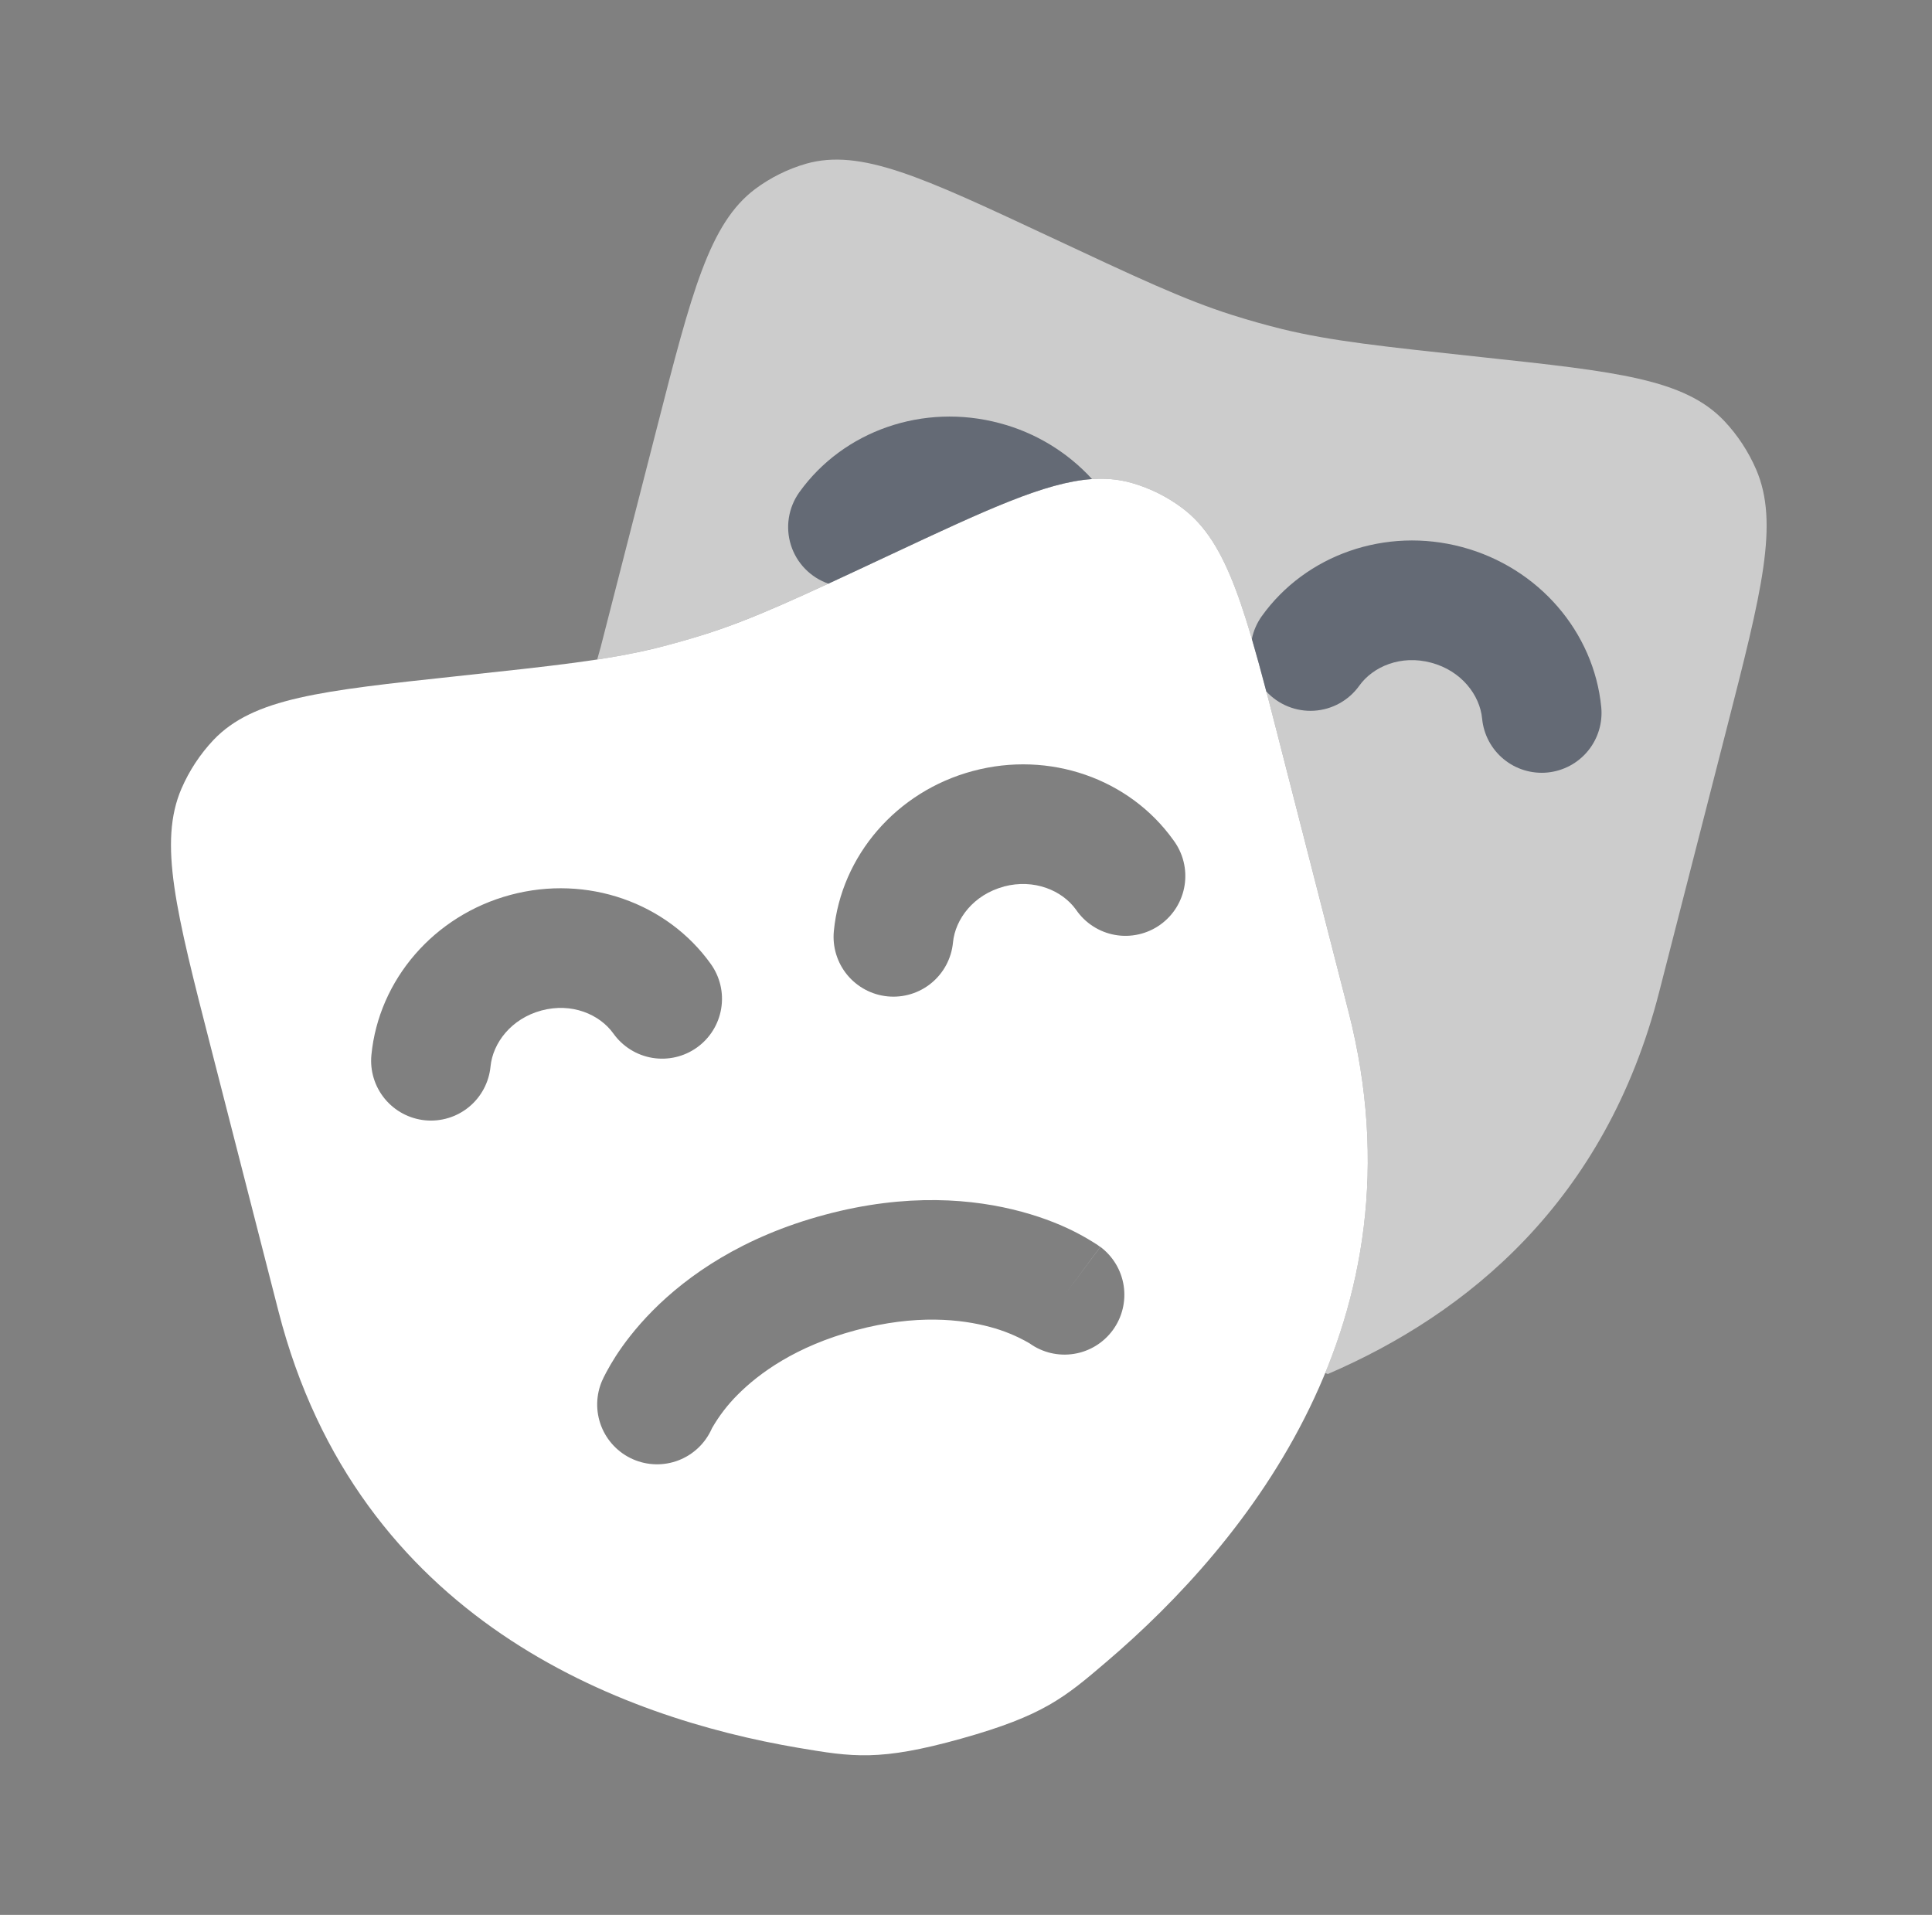
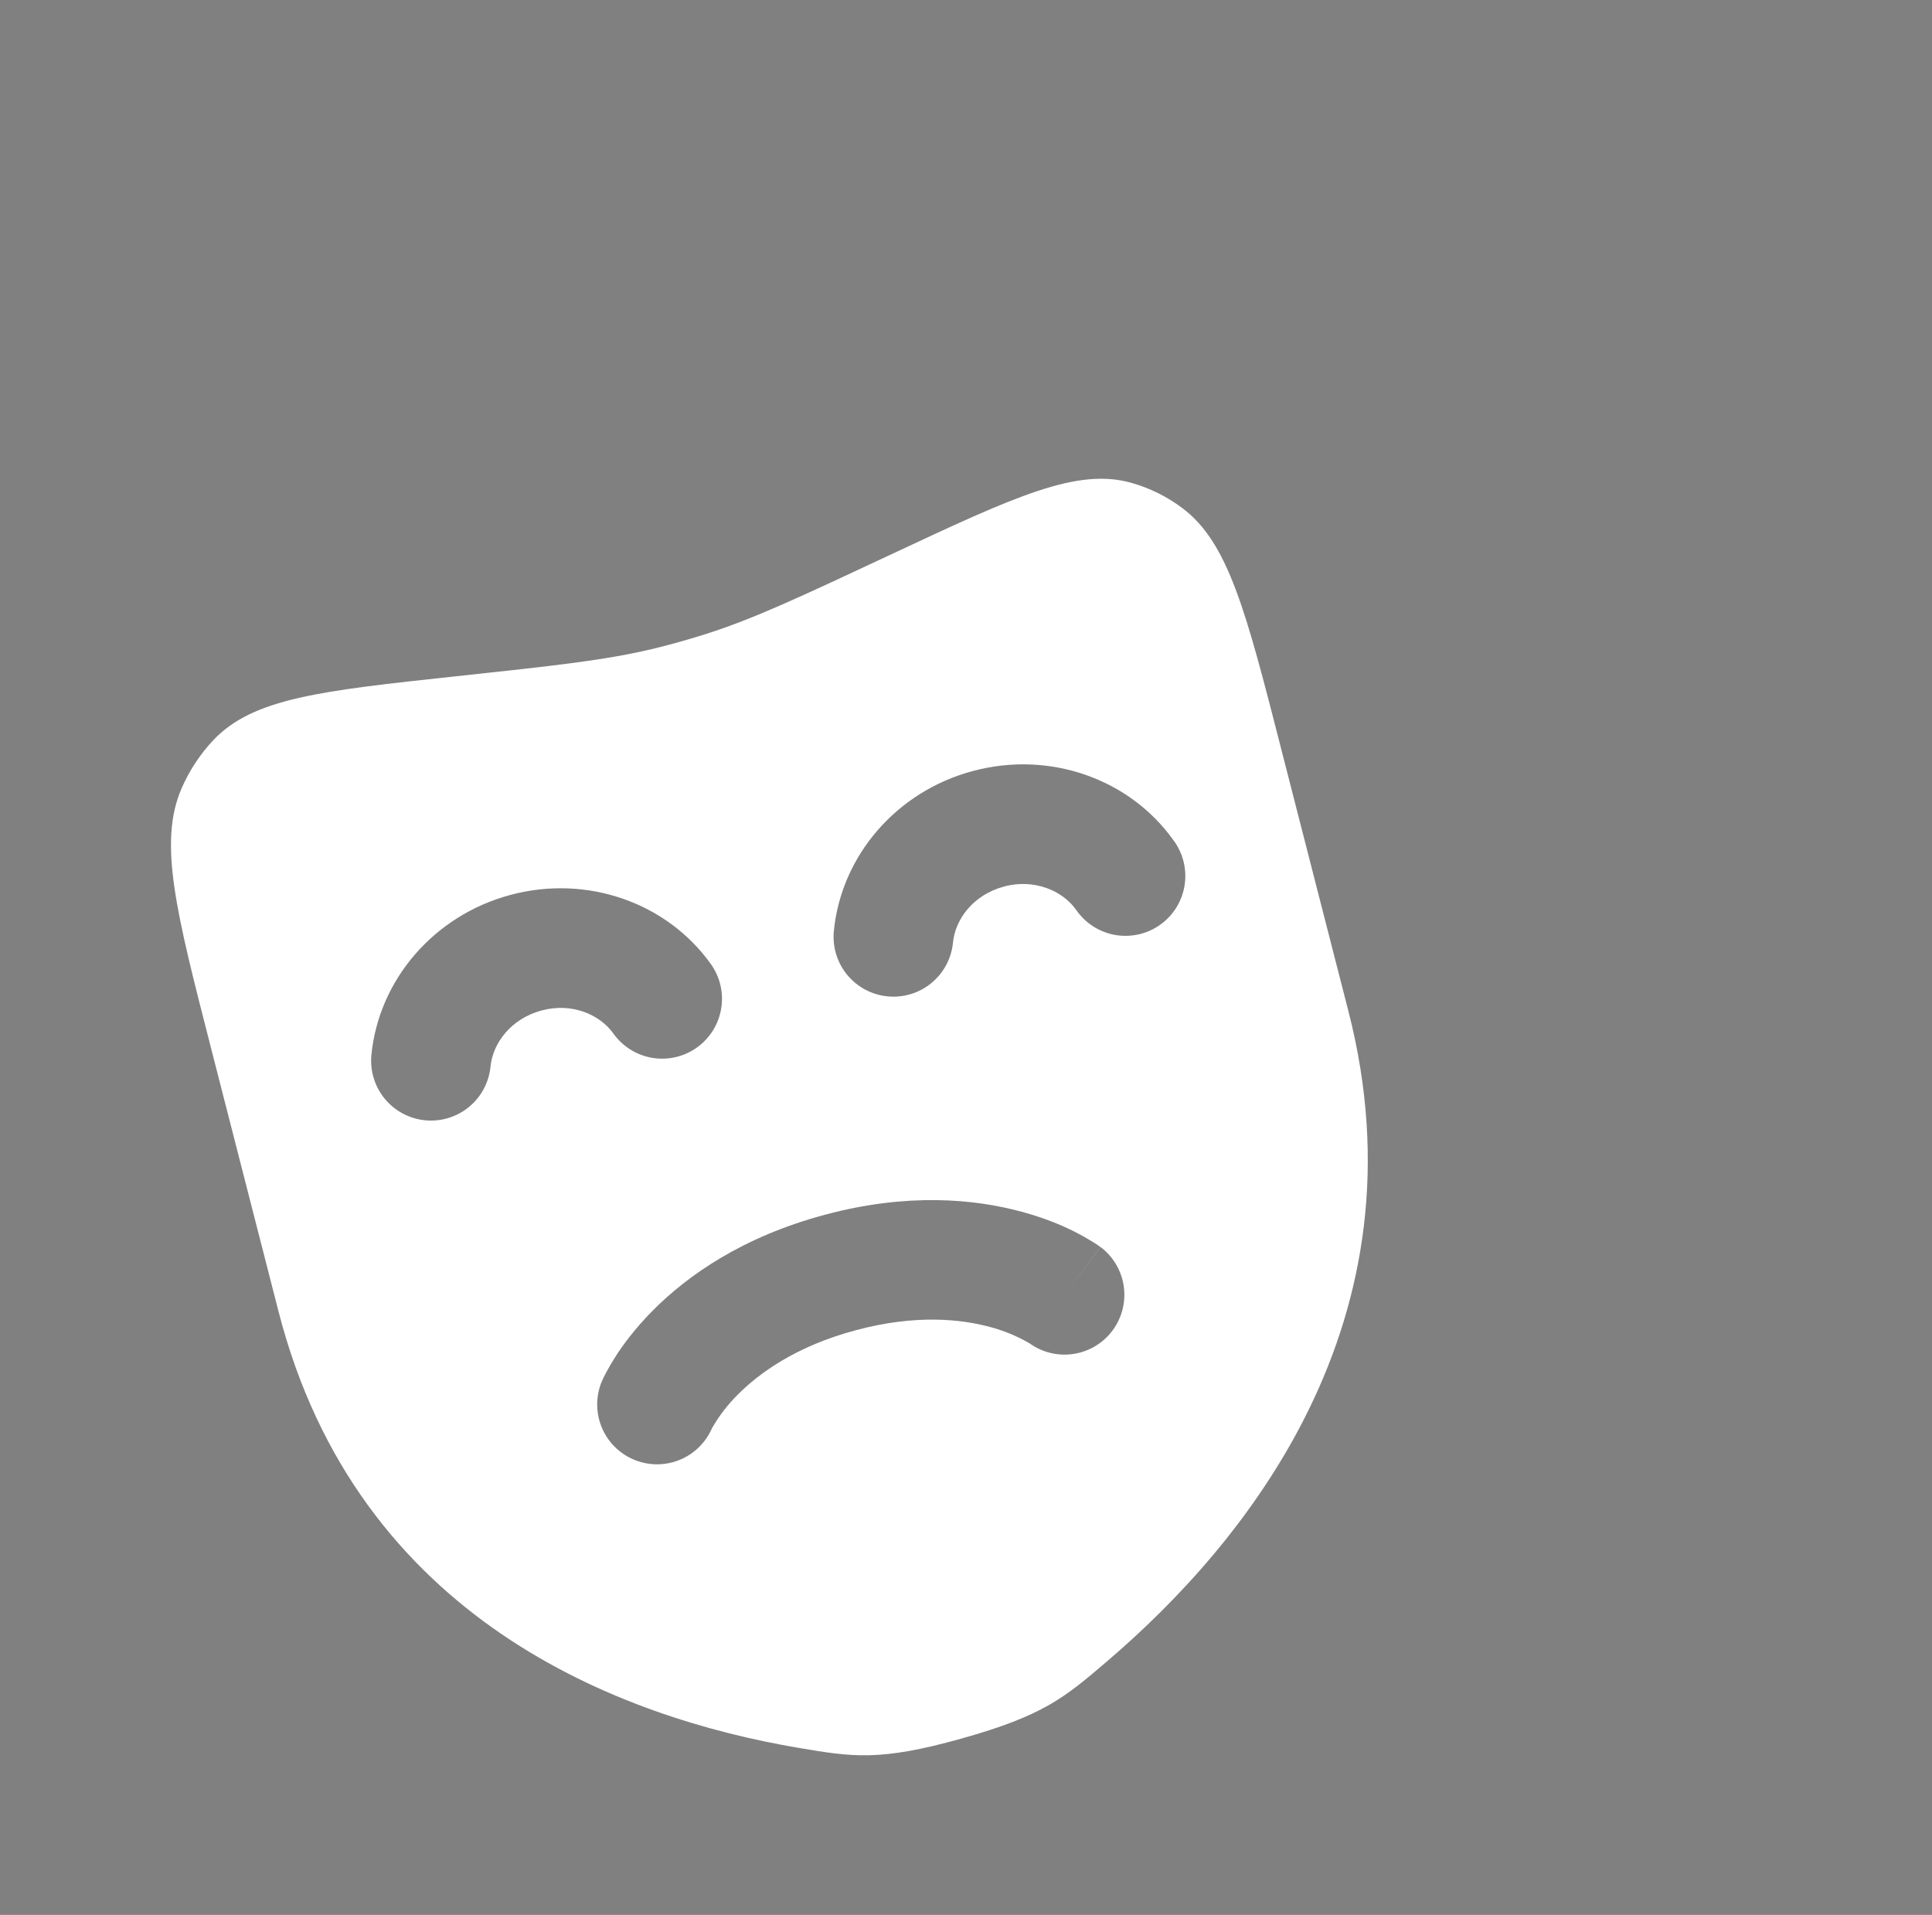
<svg xmlns="http://www.w3.org/2000/svg" width="113" height="112" viewBox="0 0 113 112" fill="none">
  <rect x="0" y="0" width="113" height="112" fill="#808080" stroke="none" />
  <path fill-rule="evenodd" clip-rule="evenodd" d="M74.927 43.773L78.871 59.159C83.509 77.247 72.879 90.23 64.749 97.169C62.271 99.288 61.03 100.343 56.233 101.687C51.435 103.031 49.853 102.76 46.694 102.228C36.334 100.469 20.92 94.775 16.286 76.687L12.343 61.301C10.285 53.279 9.258 49.271 10.616 46.121C11.073 45.066 11.708 44.105 12.487 43.279C14.821 40.829 18.769 40.404 26.674 39.555C32.531 38.925 35.457 38.612 38.308 37.921C39.3 37.677 40.284 37.4 41.257 37.091C44.057 36.204 46.741 34.944 52.112 32.429C59.364 29.036 62.99 27.337 66.182 28.243C67.251 28.546 68.259 29.045 69.159 29.722C71.843 31.738 72.874 35.747 74.927 43.769M28.69 62.379C28.825 60.998 29.903 59.579 31.667 59.103C33.436 58.627 35.074 59.323 35.881 60.457C36.149 60.831 36.487 61.148 36.878 61.391C37.268 61.634 37.702 61.798 38.156 61.873C38.609 61.948 39.073 61.933 39.521 61.829C39.968 61.725 40.391 61.534 40.765 61.266C41.139 60.999 41.456 60.66 41.699 60.27C41.942 59.88 42.106 59.446 42.181 58.992C42.257 58.539 42.242 58.075 42.138 57.627C42.033 57.179 41.842 56.757 41.575 56.383C39.008 52.789 34.332 51.142 29.857 52.341C25.381 53.541 22.152 57.307 21.723 61.703C21.633 62.627 21.914 63.548 22.504 64.265C23.094 64.982 23.944 65.435 24.868 65.525C25.792 65.614 26.714 65.333 27.43 64.744C28.147 64.154 28.6 63.303 28.69 62.379ZM58.715 51.856C56.947 52.327 55.869 53.751 55.738 55.132C55.648 56.056 55.195 56.906 54.478 57.496C53.762 58.086 52.84 58.367 51.916 58.277C50.992 58.188 50.142 57.734 49.552 57.018C48.962 56.301 48.681 55.379 48.771 54.455C49.2 50.055 52.429 46.289 56.905 45.094C61.38 43.895 66.056 45.537 68.627 49.135C68.907 49.508 69.11 49.934 69.223 50.386C69.337 50.839 69.358 51.309 69.287 51.77C69.216 52.231 69.053 52.673 68.809 53.071C68.564 53.468 68.243 53.812 67.863 54.084C67.484 54.355 67.054 54.547 66.599 54.65C66.144 54.753 65.673 54.764 65.214 54.682C64.754 54.6 64.316 54.427 63.925 54.173C63.533 53.92 63.196 53.59 62.934 53.205C62.122 52.075 60.484 51.385 58.715 51.851M62.271 75.735L64.357 72.926C65.096 73.478 65.587 74.299 65.724 75.21C65.86 76.122 65.632 77.051 65.088 77.795C64.544 78.539 63.729 79.039 62.819 79.185C61.908 79.332 60.977 79.113 60.227 78.577L60.181 78.549C59.471 78.14 58.709 77.826 57.917 77.616C56.237 77.159 53.582 76.855 50.054 77.803C46.526 78.745 44.379 80.337 43.147 81.573C42.566 82.152 42.064 82.805 41.654 83.515L41.631 83.561C41.255 84.41 40.557 85.075 39.692 85.41C38.826 85.745 37.862 85.722 37.013 85.346C36.164 84.971 35.499 84.273 35.164 83.407C34.829 82.541 34.852 81.578 35.228 80.729L35.233 80.724L35.242 80.705L35.261 80.663L35.307 80.561L35.461 80.262C35.629 79.95 35.808 79.645 35.998 79.347C36.465 78.619 37.174 77.667 38.182 76.65C40.221 74.597 43.432 72.338 48.243 71.05C53.055 69.757 56.97 70.117 59.756 70.873C61.137 71.246 62.229 71.713 62.995 72.114C63.407 72.329 63.809 72.564 64.199 72.819L64.292 72.889L64.329 72.912L64.343 72.926H64.357V72.935L62.271 75.735Z" fill="white" />
-   <path opacity="0.6" d="M97.043 58.021L100.986 42.635C103.039 34.613 104.071 30.604 102.713 27.454C102.259 26.405 101.626 25.443 100.841 24.612C98.508 22.162 94.555 21.737 86.655 20.888C80.798 20.258 77.872 19.945 75.021 19.255C74.029 19.01 73.045 18.733 72.071 18.424C69.271 17.537 66.588 16.277 61.217 13.762C53.965 10.369 50.339 8.671 47.147 9.576C46.074 9.887 45.065 10.388 44.169 11.055C41.486 13.071 40.455 17.08 38.401 25.102L35.135 37.842L34.929 38.575C37.075 38.256 39.19 37.759 41.253 37.091C44.053 36.204 46.741 34.944 52.112 32.429C59.364 29.036 62.985 27.337 66.177 28.243C67.251 28.546 68.259 29.045 69.159 29.722C71.843 31.738 72.869 35.747 74.927 43.769L78.871 59.159C80.947 67.256 79.963 74.335 77.508 80.304L77.662 80.365C85.787 76.865 93.897 70.299 97.043 58.021Z" fill="white" />
-   <path opacity="0.6" d="M74.064 40.441C74.417 40.825 74.851 41.125 75.334 41.32C75.817 41.515 76.338 41.6 76.858 41.569C77.378 41.537 77.885 41.391 78.341 41.139C78.797 40.888 79.192 40.538 79.496 40.115C80.303 38.981 81.942 38.285 83.71 38.761C85.479 39.233 86.557 40.656 86.688 42.037C86.732 42.495 86.866 42.939 87.082 43.345C87.298 43.75 87.592 44.109 87.947 44.401C88.302 44.694 88.711 44.913 89.151 45.047C89.59 45.181 90.052 45.227 90.51 45.183C90.967 45.138 91.411 45.004 91.817 44.788C92.223 44.572 92.582 44.278 92.874 43.923C93.166 43.568 93.385 43.159 93.519 42.719C93.653 42.28 93.699 41.818 93.655 41.361C93.225 36.965 89.996 33.199 85.521 31.999C81.046 30.8 76.37 32.447 73.798 36.041C73.515 36.439 73.317 36.892 73.219 37.371C73.49 38.301 73.772 39.324 74.064 40.441ZM48.453 34.137C49.527 33.642 50.731 33.077 52.112 32.429C57.694 29.815 61.128 28.21 63.872 28.019C62.423 26.435 60.549 25.301 58.473 24.752C53.998 23.553 49.322 25.2 46.75 28.793C46.434 29.236 46.225 29.747 46.14 30.285C46.055 30.823 46.097 31.373 46.263 31.892C46.428 32.411 46.712 32.884 47.093 33.273C47.473 33.663 47.939 33.959 48.453 34.137Z" fill="#1E293B" />
</svg>